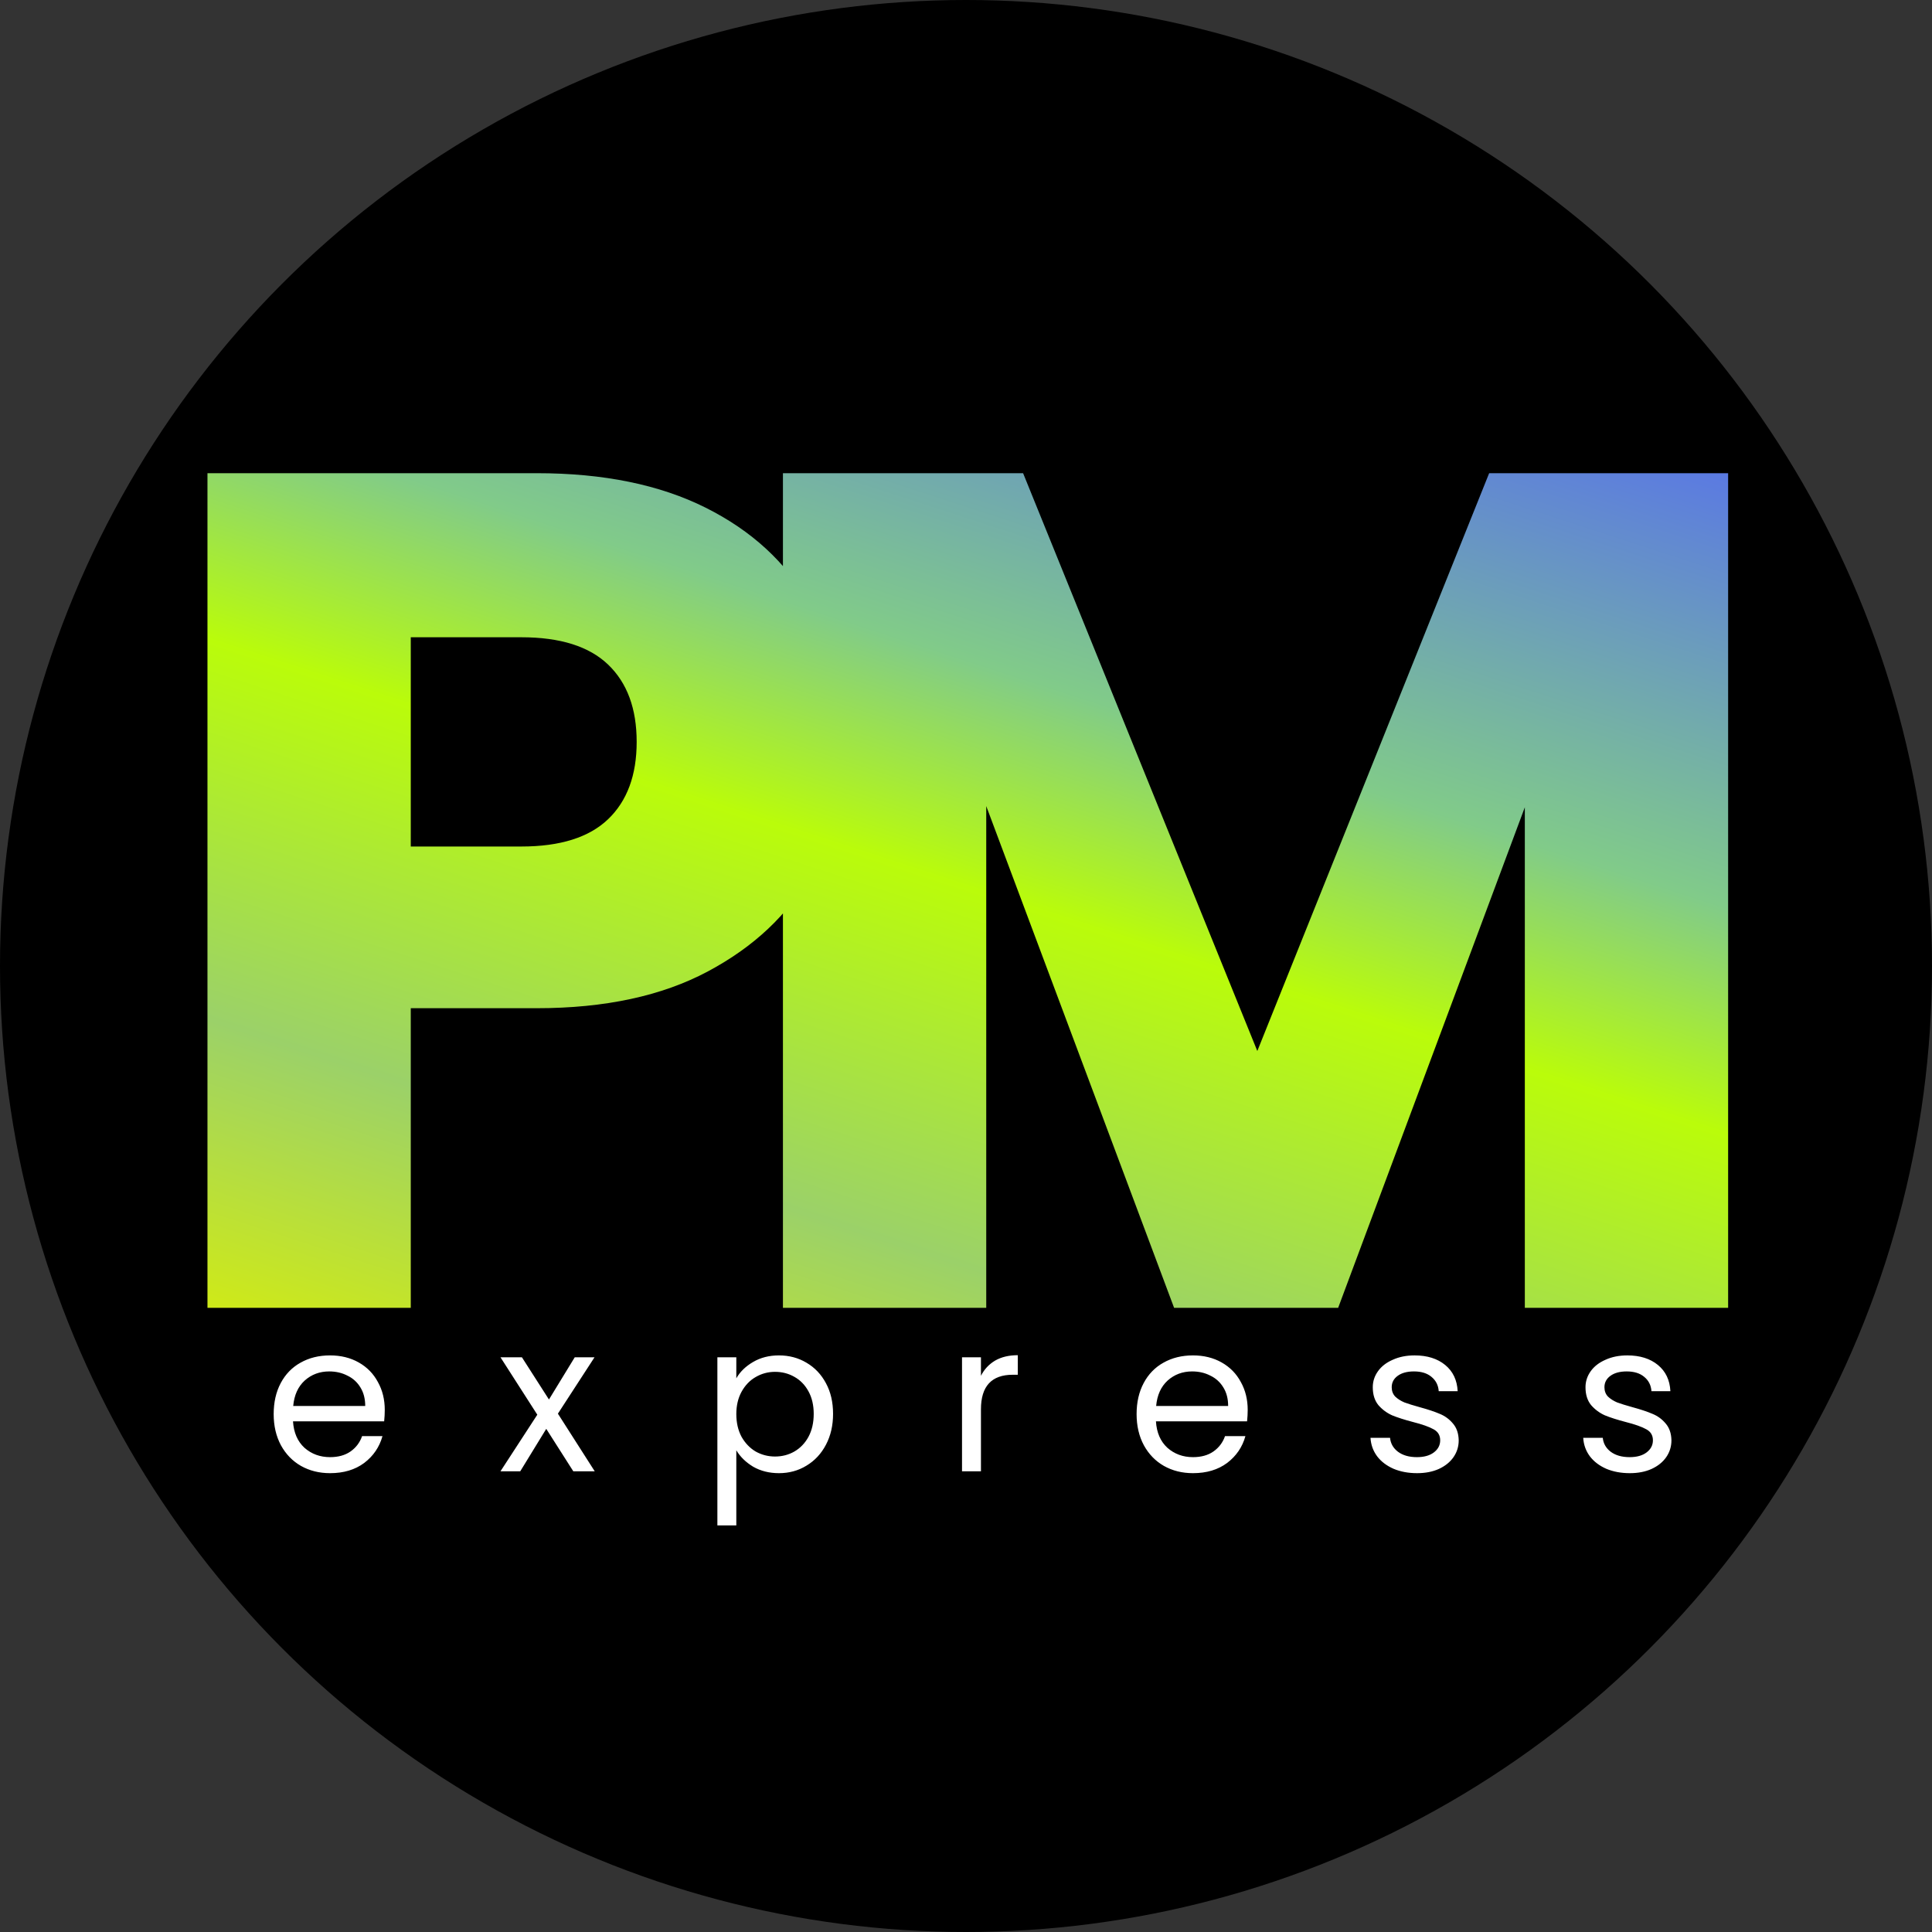
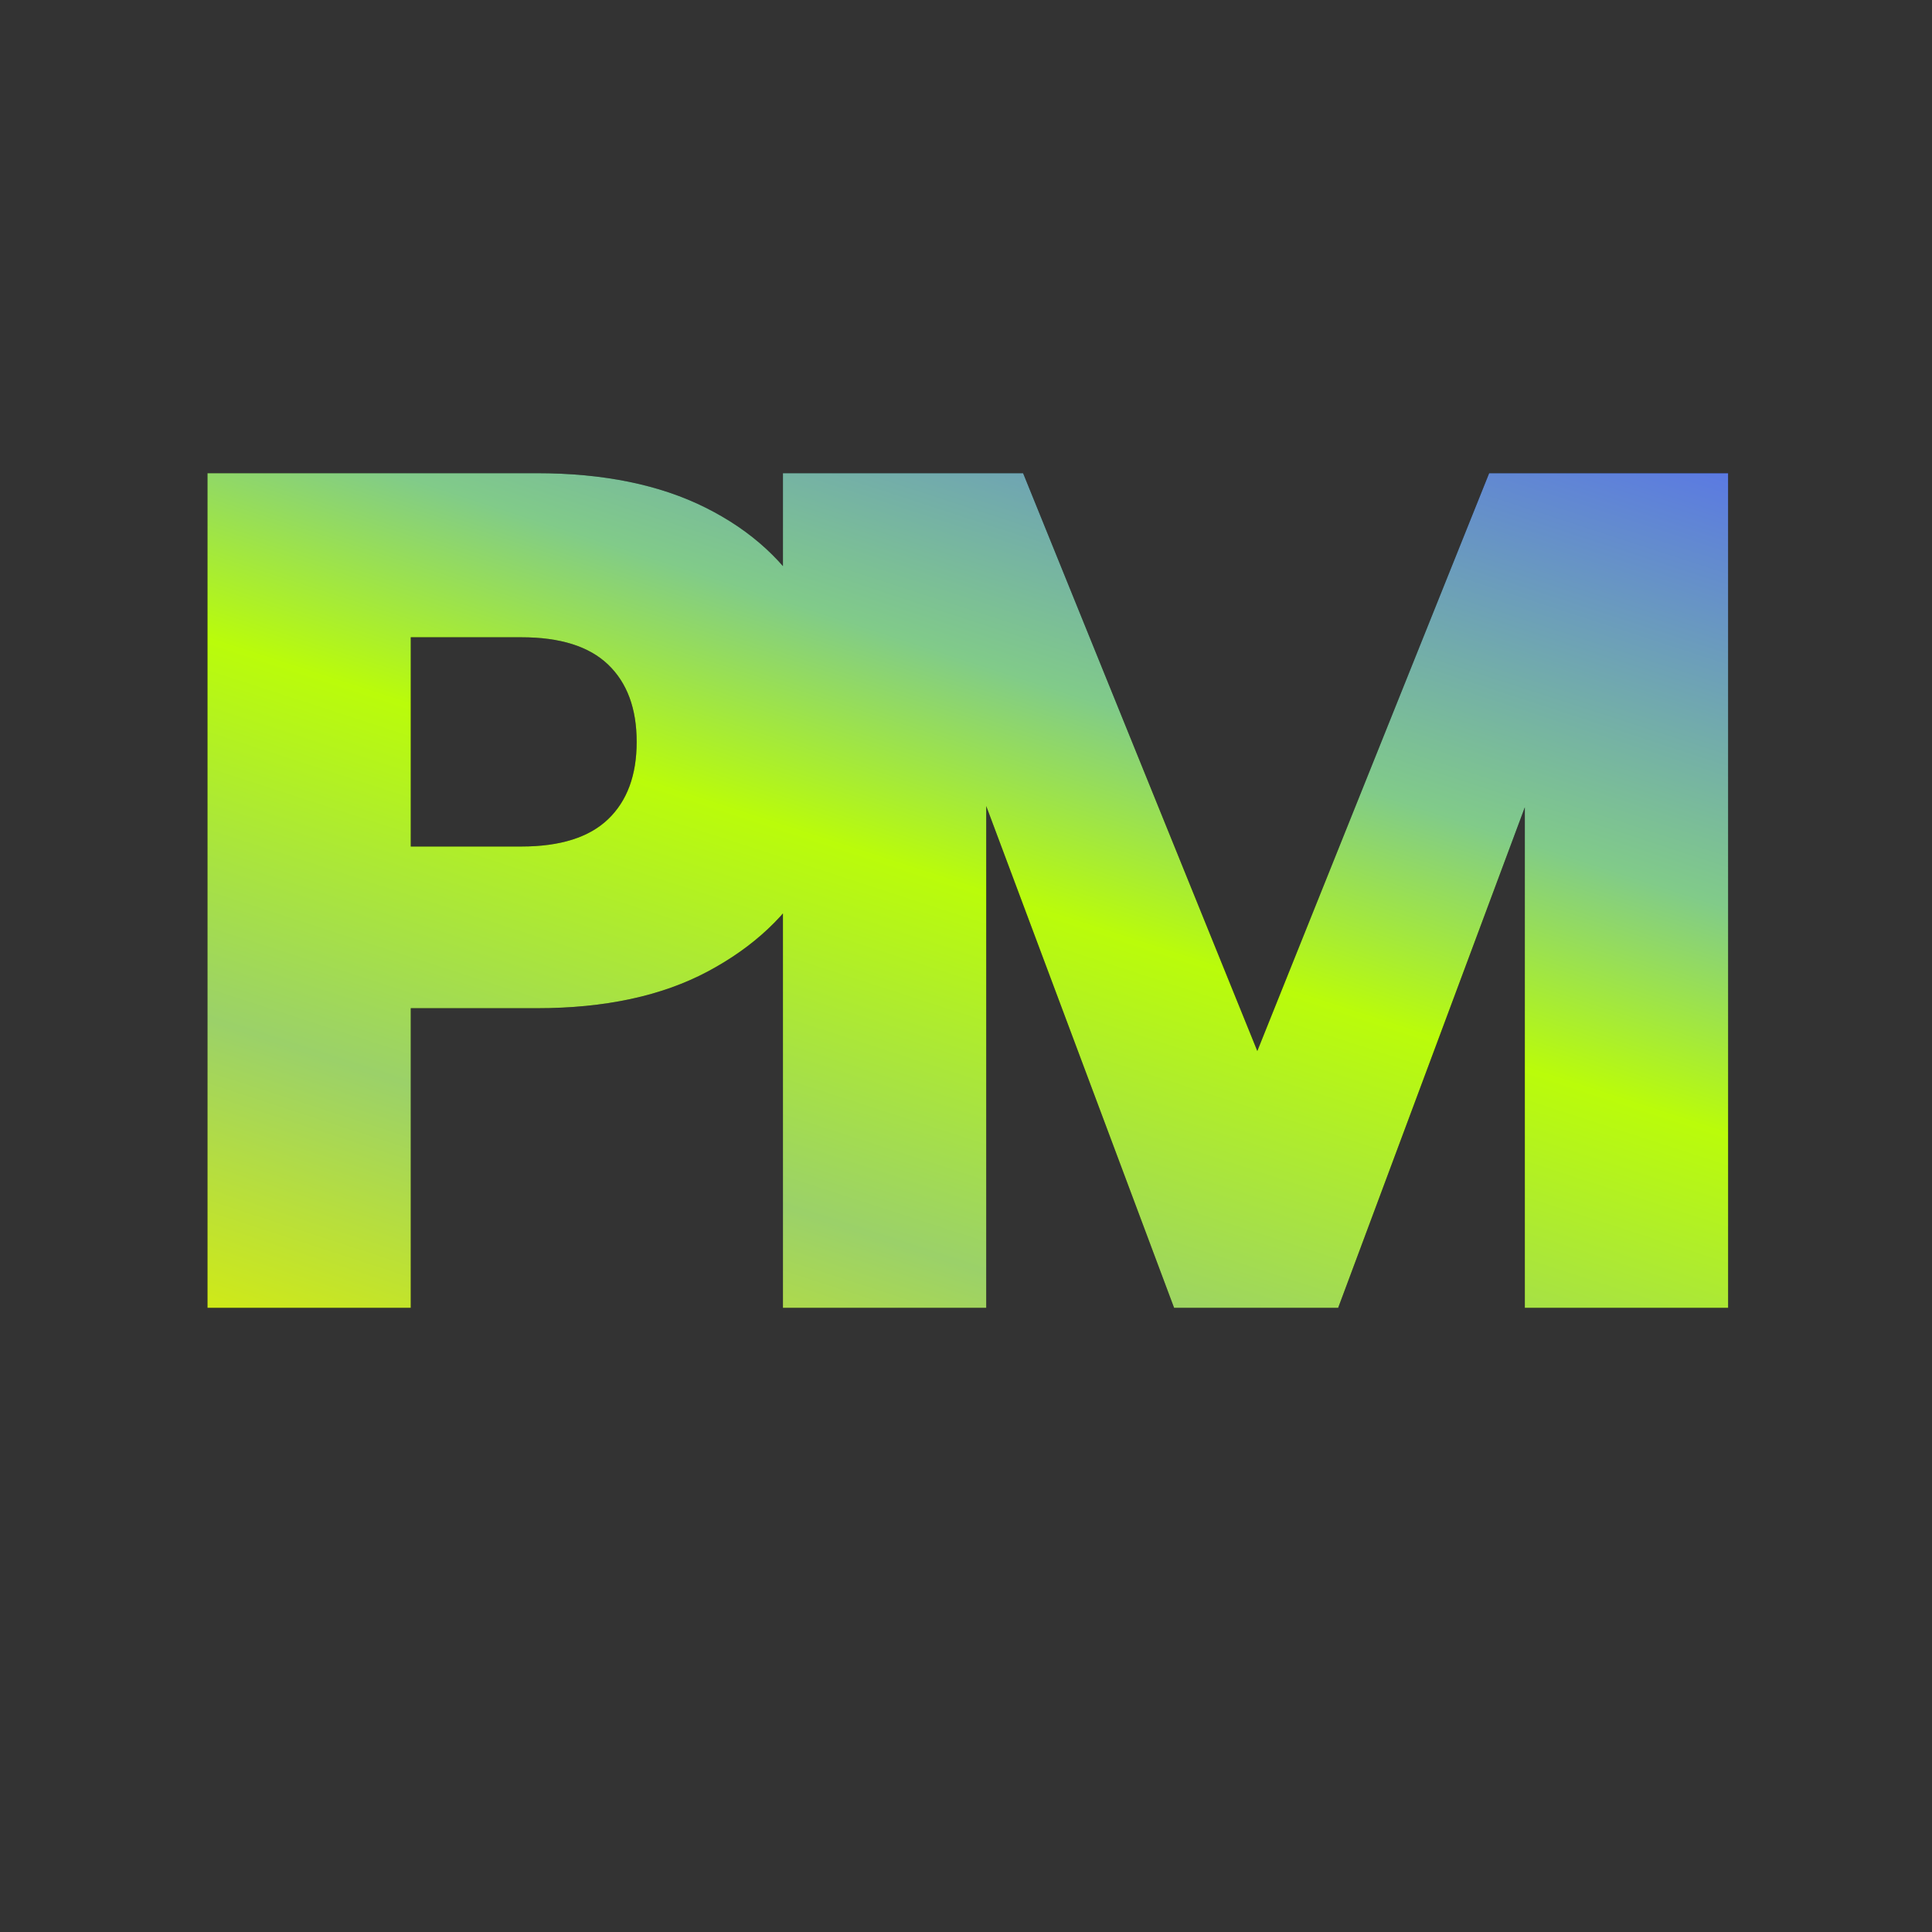
<svg xmlns="http://www.w3.org/2000/svg" width="130" height="130" viewBox="0 0 130 130" fill="none">
  <rect x="0" y="0" width="130" height="130" fill="#333333" stroke="none" />
-   <circle cx="65" cy="65" r="65" fill="black" />
-   <path d="M25.89 94.87C25.89 95.113 25.877 95.369 25.849 95.64H19.716C19.763 96.396 20.02 96.989 20.486 97.418C20.962 97.838 21.537 98.048 22.209 98.048C22.759 98.048 23.216 97.922 23.581 97.67C23.954 97.409 24.215 97.063 24.364 96.634H25.736C25.531 97.371 25.12 97.973 24.505 98.44C23.889 98.897 23.123 99.126 22.209 99.126C21.48 99.126 20.827 98.963 20.248 98.636C19.679 98.309 19.231 97.847 18.904 97.25C18.578 96.643 18.415 95.943 18.415 95.15C18.415 94.357 18.573 93.661 18.89 93.064C19.208 92.467 19.651 92.009 20.221 91.692C20.799 91.365 21.462 91.202 22.209 91.202C22.936 91.202 23.581 91.361 24.14 91.678C24.701 91.995 25.13 92.434 25.428 92.994C25.736 93.545 25.89 94.17 25.89 94.87ZM24.575 94.604C24.575 94.119 24.467 93.703 24.253 93.358C24.038 93.003 23.744 92.737 23.37 92.56C23.006 92.373 22.601 92.28 22.152 92.28C21.509 92.28 20.958 92.485 20.5 92.896C20.052 93.307 19.796 93.876 19.73 94.604H24.575ZM38.576 99L36.756 96.144L35.006 99H33.676L36.154 95.192L33.676 91.328H35.118L36.938 94.17L38.674 91.328H40.004L37.54 95.122L40.018 99H38.576ZM49.545 92.742C49.797 92.303 50.171 91.939 50.665 91.65C51.169 91.351 51.753 91.202 52.415 91.202C53.097 91.202 53.713 91.365 54.263 91.692C54.823 92.019 55.262 92.481 55.579 93.078C55.897 93.666 56.055 94.352 56.055 95.136C56.055 95.911 55.897 96.601 55.579 97.208C55.262 97.815 54.823 98.286 54.263 98.622C53.713 98.958 53.097 99.126 52.415 99.126C51.762 99.126 51.183 98.981 50.679 98.692C50.185 98.393 49.807 98.025 49.545 97.586V102.64H48.271V91.328H49.545V92.742ZM54.753 95.136C54.753 94.557 54.637 94.053 54.403 93.624C54.17 93.195 53.853 92.868 53.451 92.644C53.059 92.42 52.625 92.308 52.149 92.308C51.683 92.308 51.249 92.425 50.847 92.658C50.455 92.882 50.138 93.213 49.895 93.652C49.662 94.081 49.545 94.581 49.545 95.15C49.545 95.729 49.662 96.237 49.895 96.676C50.138 97.105 50.455 97.437 50.847 97.67C51.249 97.894 51.683 98.006 52.149 98.006C52.625 98.006 53.059 97.894 53.451 97.67C53.853 97.437 54.17 97.105 54.403 96.676C54.637 96.237 54.753 95.724 54.753 95.136ZM66.006 92.574C66.23 92.135 66.548 91.795 66.958 91.552C67.378 91.309 67.887 91.188 68.484 91.188V92.504H68.148C66.72 92.504 66.006 93.279 66.006 94.828V99H64.732V91.328H66.006V92.574ZM83.955 94.87C83.955 95.113 83.941 95.369 83.913 95.64H77.781C77.828 96.396 78.084 96.989 78.551 97.418C79.027 97.838 79.601 98.048 80.273 98.048C80.824 98.048 81.281 97.922 81.645 97.67C82.018 97.409 82.28 97.063 82.429 96.634H83.801C83.596 97.371 83.185 97.973 82.569 98.44C81.953 98.897 81.188 99.126 80.273 99.126C79.545 99.126 78.892 98.963 78.313 98.636C77.744 98.309 77.296 97.847 76.969 97.25C76.642 96.643 76.479 95.943 76.479 95.15C76.479 94.357 76.638 93.661 76.955 93.064C77.272 92.467 77.716 92.009 78.285 91.692C78.864 91.365 79.526 91.202 80.273 91.202C81.001 91.202 81.645 91.361 82.205 91.678C82.765 91.995 83.194 92.434 83.493 92.994C83.801 93.545 83.955 94.17 83.955 94.87ZM82.639 94.604C82.639 94.119 82.532 93.703 82.317 93.358C82.102 93.003 81.808 92.737 81.435 92.56C81.071 92.373 80.665 92.28 80.217 92.28C79.573 92.28 79.022 92.485 78.565 92.896C78.117 93.307 77.86 93.876 77.795 94.604H82.639ZM95.353 99.126C94.765 99.126 94.237 99.028 93.771 98.832C93.304 98.627 92.935 98.347 92.665 97.992C92.394 97.628 92.245 97.213 92.217 96.746H93.533C93.57 97.129 93.747 97.441 94.065 97.684C94.391 97.927 94.816 98.048 95.339 98.048C95.824 98.048 96.207 97.941 96.487 97.726C96.767 97.511 96.907 97.241 96.907 96.914C96.907 96.578 96.757 96.331 96.459 96.172C96.16 96.004 95.698 95.841 95.073 95.682C94.503 95.533 94.037 95.383 93.673 95.234C93.318 95.075 93.01 94.847 92.749 94.548C92.497 94.24 92.371 93.839 92.371 93.344C92.371 92.952 92.487 92.593 92.721 92.266C92.954 91.939 93.285 91.683 93.715 91.496C94.144 91.3 94.634 91.202 95.185 91.202C96.034 91.202 96.72 91.417 97.243 91.846C97.765 92.275 98.045 92.863 98.083 93.61H96.809C96.781 93.209 96.617 92.887 96.319 92.644C96.029 92.401 95.637 92.28 95.143 92.28C94.685 92.28 94.321 92.378 94.051 92.574C93.78 92.77 93.645 93.027 93.645 93.344C93.645 93.596 93.724 93.806 93.883 93.974C94.051 94.133 94.256 94.263 94.499 94.366C94.751 94.459 95.096 94.567 95.535 94.688C96.085 94.837 96.533 94.987 96.879 95.136C97.224 95.276 97.518 95.491 97.761 95.78C98.013 96.069 98.143 96.447 98.153 96.914C98.153 97.334 98.036 97.712 97.803 98.048C97.569 98.384 97.238 98.65 96.809 98.846C96.389 99.033 95.903 99.126 95.353 99.126ZM109.667 99.126C109.079 99.126 108.552 99.028 108.085 98.832C107.618 98.627 107.25 98.347 106.979 97.992C106.708 97.628 106.559 97.213 106.531 96.746H107.847C107.884 97.129 108.062 97.441 108.379 97.684C108.706 97.927 109.13 98.048 109.653 98.048C110.138 98.048 110.521 97.941 110.801 97.726C111.081 97.511 111.221 97.241 111.221 96.914C111.221 96.578 111.072 96.331 110.773 96.172C110.474 96.004 110.012 95.841 109.387 95.682C108.818 95.533 108.351 95.383 107.987 95.234C107.632 95.075 107.324 94.847 107.063 94.548C106.811 94.24 106.685 93.839 106.685 93.344C106.685 92.952 106.802 92.593 107.035 92.266C107.268 91.939 107.6 91.683 108.029 91.496C108.458 91.3 108.948 91.202 109.499 91.202C110.348 91.202 111.034 91.417 111.557 91.846C112.08 92.275 112.36 92.863 112.397 93.61H111.123C111.095 93.209 110.932 92.887 110.633 92.644C110.344 92.401 109.952 92.28 109.457 92.28C109 92.28 108.636 92.378 108.365 92.574C108.094 92.77 107.959 93.027 107.959 93.344C107.959 93.596 108.038 93.806 108.197 93.974C108.365 94.133 108.57 94.263 108.813 94.366C109.065 94.459 109.41 94.567 109.849 94.688C110.4 94.837 110.848 94.987 111.193 95.136C111.538 95.276 111.832 95.491 112.075 95.78C112.327 96.069 112.458 96.447 112.467 96.914C112.467 97.334 112.35 97.712 112.117 98.048C111.884 98.384 111.552 98.65 111.123 98.846C110.703 99.033 110.218 99.126 109.667 99.126Z" fill="white" />
  <path d="M56.76 49.92C56.76 53.173 56.013 56.16 54.52 58.88C53.027 61.547 50.733 63.707 47.64 65.36C44.547 67.013 40.707 67.84 36.12 67.84H27.64V88H13.96V31.84H36.12C40.6 31.84 44.387 32.613 47.48 34.16C50.573 35.707 52.893 37.84 54.44 40.56C55.987 43.28 56.76 46.4 56.76 49.92ZM35.08 56.96C37.693 56.96 39.64 56.347 40.92 55.12C42.2 53.893 42.84 52.16 42.84 49.92C42.84 47.68 42.2 45.947 40.92 44.72C39.64 43.493 37.693 42.88 35.08 42.88H27.64V56.96H35.08ZM116.282 31.84V88H102.602V54.32L90.042 88H79.002L66.362 54.24V88H52.682V31.84H68.842L84.602 70.72L100.202 31.84H116.282Z" fill="black" />
  <path d="M56.76 49.92C56.76 53.173 56.013 56.16 54.52 58.88C53.027 61.547 50.733 63.707 47.64 65.36C44.547 67.013 40.707 67.84 36.12 67.84H27.64V88H13.96V31.84H36.12C40.6 31.84 44.387 32.613 47.48 34.16C50.573 35.707 52.893 37.84 54.44 40.56C55.987 43.28 56.76 46.4 56.76 49.92ZM35.08 56.96C37.693 56.96 39.64 56.347 40.92 55.12C42.2 53.893 42.84 52.16 42.84 49.92C42.84 47.68 42.2 45.947 40.92 44.72C39.64 43.493 37.693 42.88 35.08 42.88H27.64V56.96H35.08ZM116.282 31.84V88H102.602V54.32L90.042 88H79.002L66.362 54.24V88H52.682V31.84H68.842L84.602 70.72L100.202 31.84H116.282Z" fill="url(#paint0_linear_1614_5)" />
  <defs>
    <linearGradient id="paint0_linear_1614_5" x1="122" y1="24.167" x2="91.158" y2="118.846" gradientUnits="userSpaceOnUse">
      <stop stop-color="#4E5FFF" />
      <stop offset="0.37" stop-color="#81CB89" />
      <stop offset="0.516" stop-color="#BAFC0A" />
      <stop offset="0.76" stop-color="#9BD169" />
      <stop offset="1" stop-color="#DEF100" />
    </linearGradient>
  </defs>
</svg>